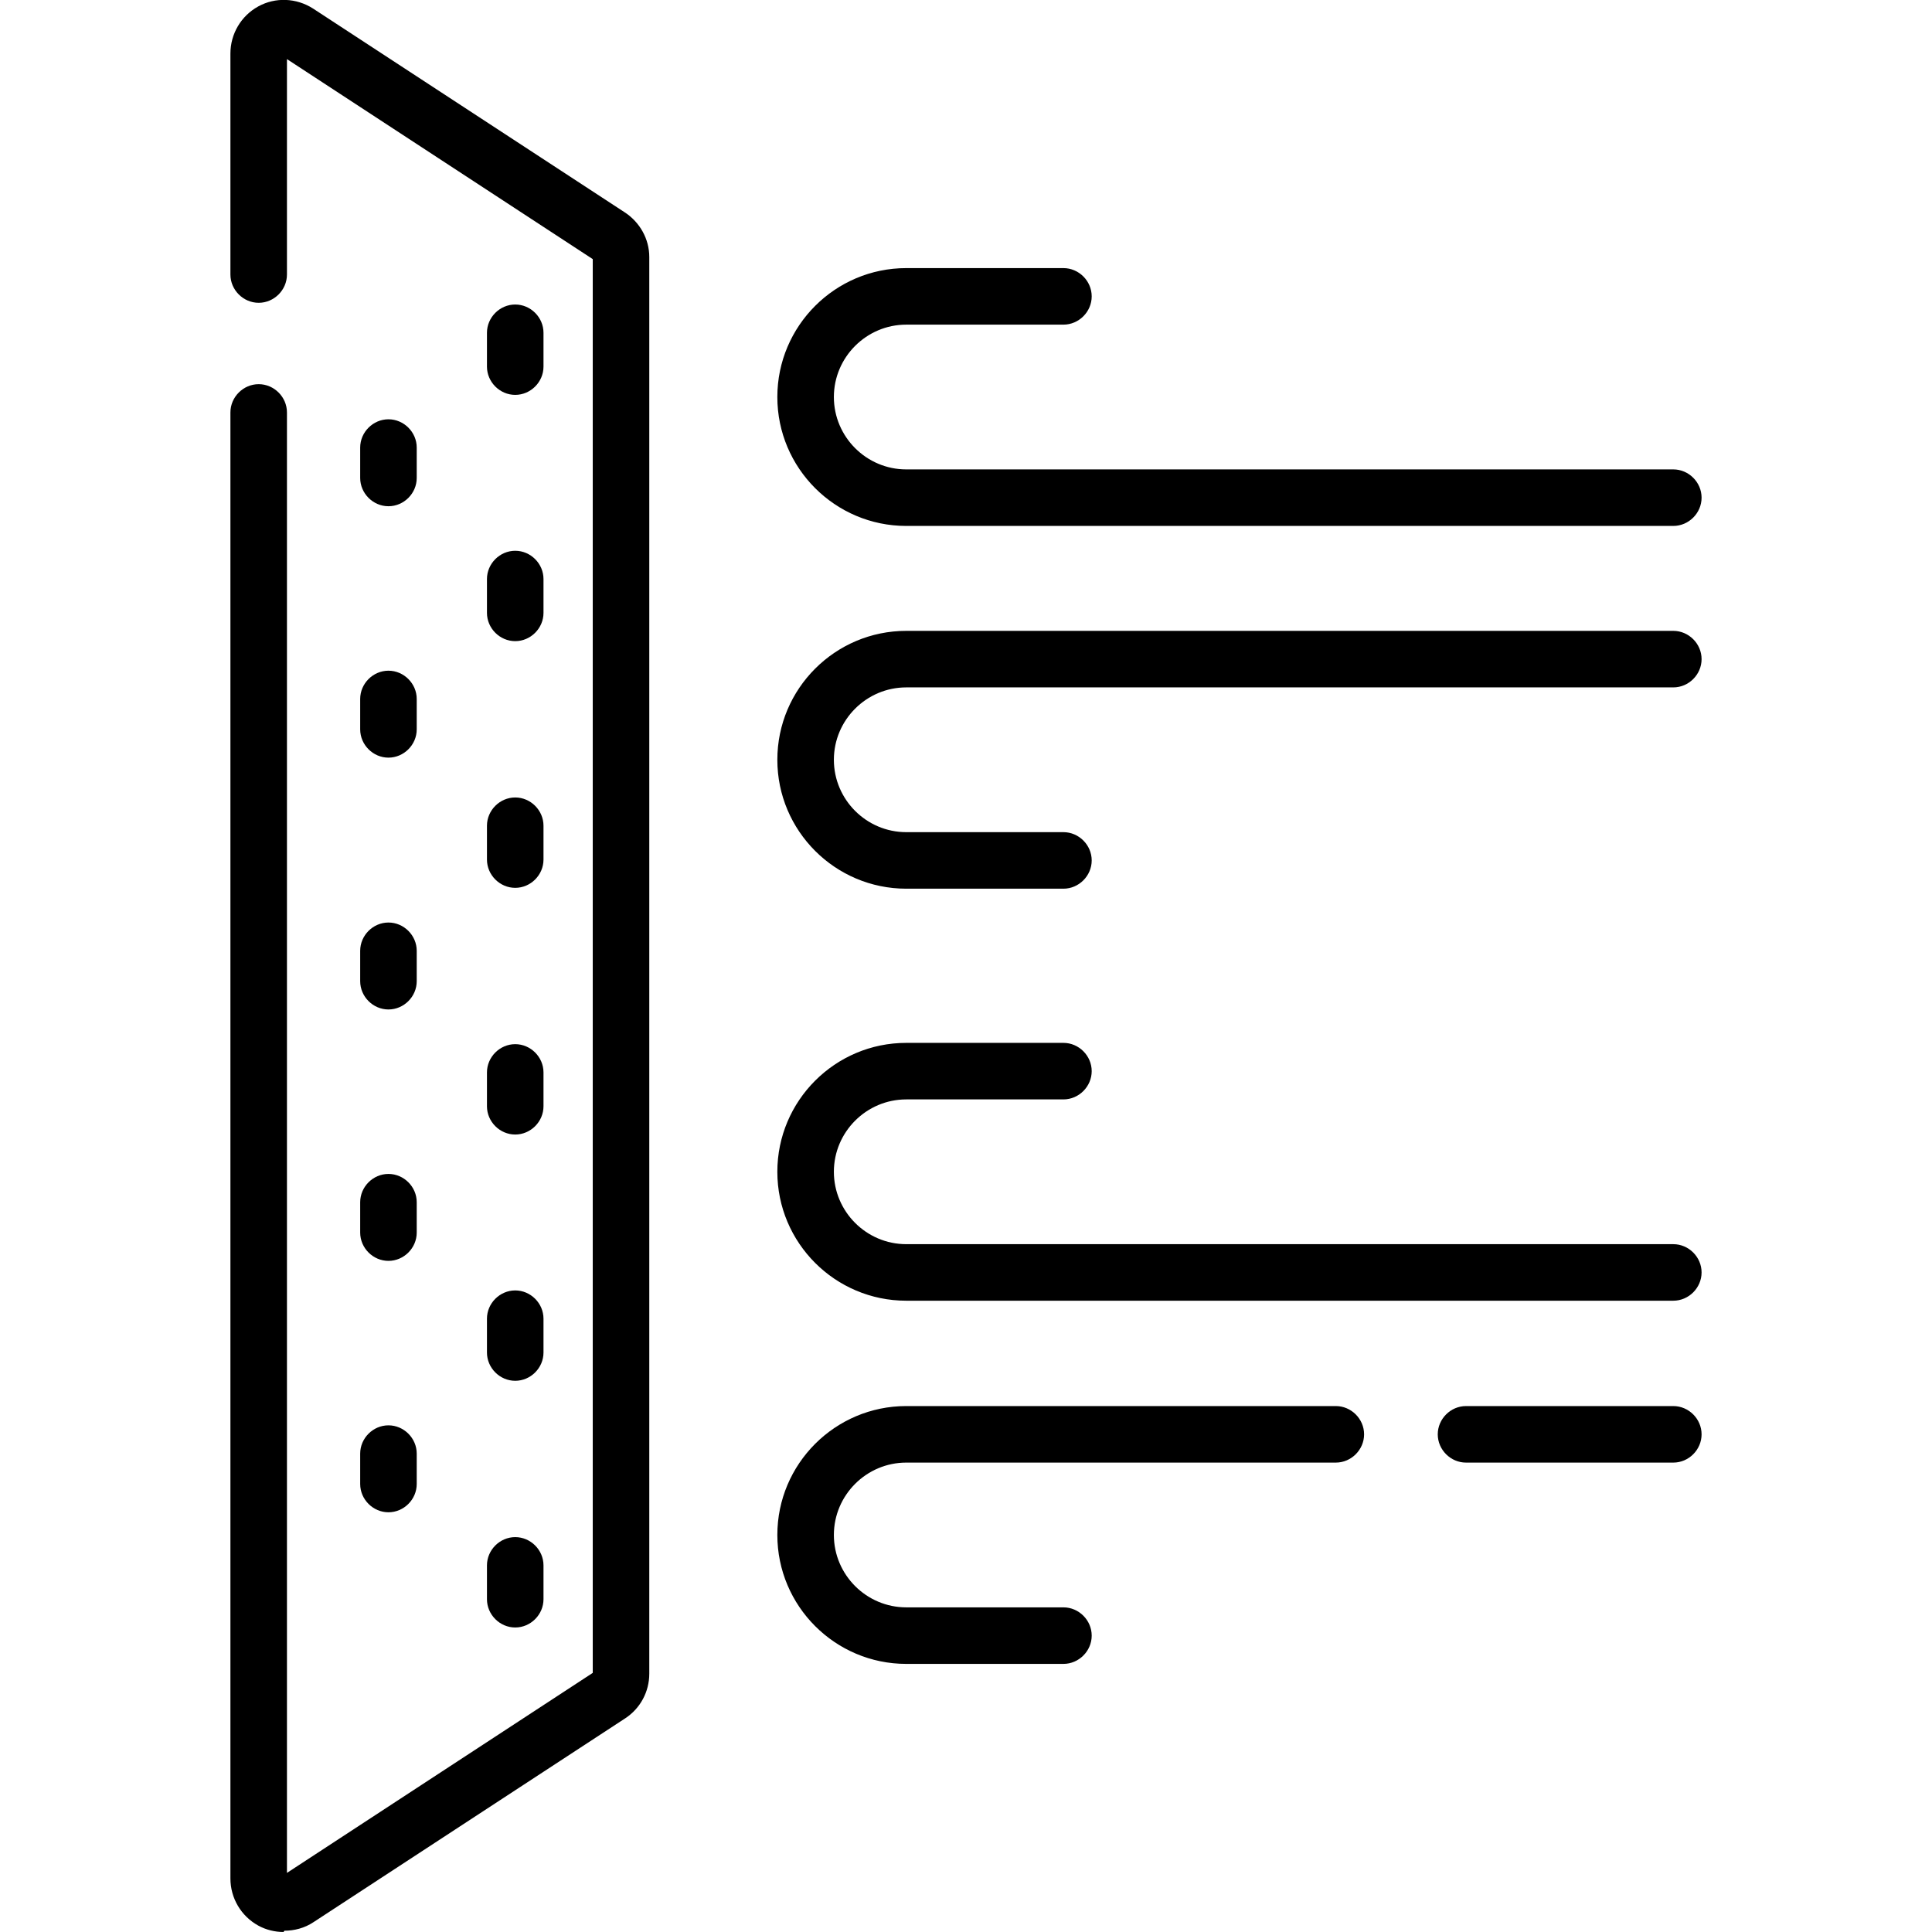
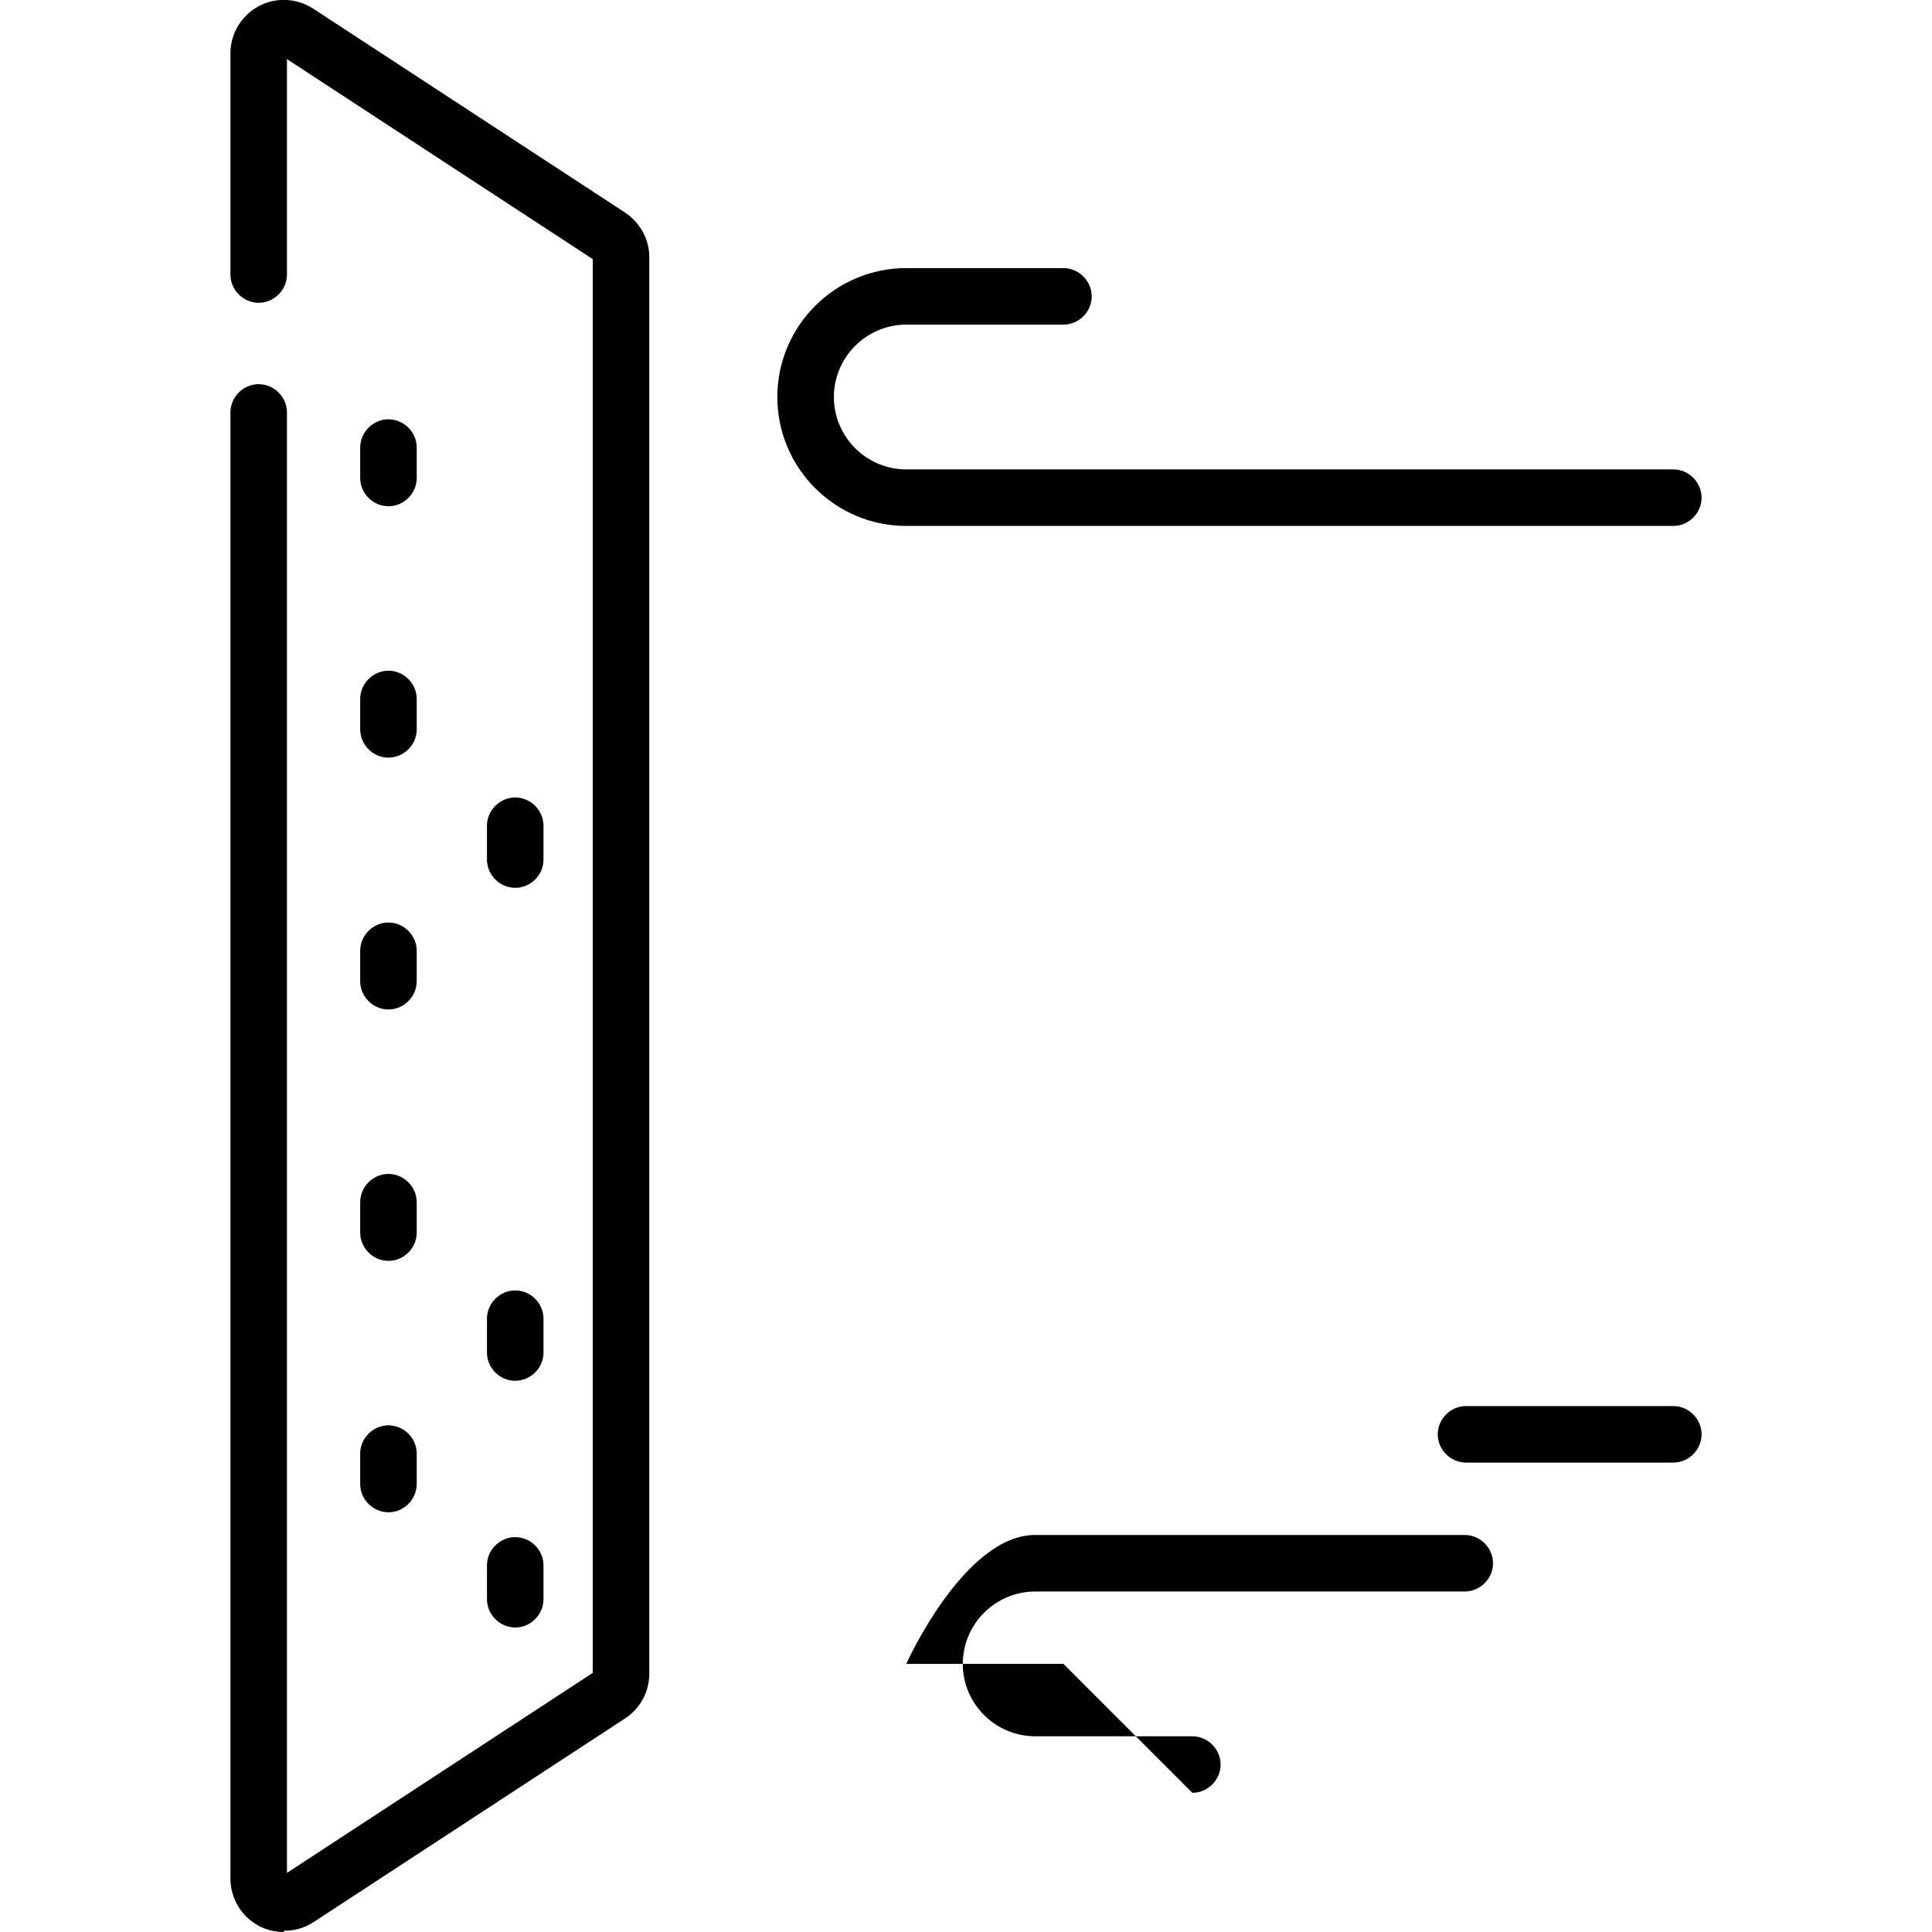
<svg xmlns="http://www.w3.org/2000/svg" id="Capa_1" data-name="Capa 1" viewBox="0 0 45.11 45.11">
  <defs>
    <style> .cls-1 { fill: none; } .cls-2 { clip-path: url(#clippath); } </style>
    <clipPath id="clippath">
      <rect class="cls-1" width="45.11" height="45.11" />
    </clipPath>
  </defs>
  <g id="g2514">
    <g id="g2516">
      <g class="cls-2">
        <g id="g2518">
          <g id="g2524">
            <g id="path2526">
              <path d="M6.62,45.11c-.2,0-.41-.05-.59-.15-.4-.22-.65-.64-.65-1.1V9.63c0-.36.3-.66.66-.66s.66.3.66.66v34.1l7.14-4.67V6.05L6.7,1.38v5.03c0,.36-.3.66-.66.66s-.66-.3-.66-.66V1.25c0-.46.25-.88.65-1.1.4-.22.89-.2,1.28.05l7.28,4.76c.35.23.57.62.57,1.04v33.08c0,.42-.21.81-.56,1.04l-7.28,4.76c-.21.14-.45.2-.68.2Z" />
            </g>
          </g>
          <g id="g2528">
            <g id="path2530">
              <path d="M9.07,11.82c-.36,0-.66-.3-.66-.66v-.71c0-.36.3-.66.66-.66s.66.3.66.66v.71c0,.36-.3.66-.66.66Z" />
            </g>
          </g>
          <g id="g2532">
            <g id="path2534">
              <path d="M9.07,17.69c-.36,0-.66-.3-.66-.66v-.71c0-.36.3-.66.66-.66s.66.3.66.66v.71c0,.36-.3.66-.66.66Z" />
            </g>
          </g>
          <g id="g2536">
            <g id="path2538">
              <path d="M9.07,23.57c-.36,0-.66-.3-.66-.66v-.71c0-.36.3-.66.66-.66s.66.3.66.66v.71c0,.36-.3.66-.66.66Z" />
            </g>
          </g>
          <g id="g2540">
            <g id="path2542">
              <path d="M9.07,29.44c-.36,0-.66-.3-.66-.66v-.71c0-.36.3-.66.66-.66s.66.3.66.66v.71c0,.36-.3.66-.66.66Z" />
            </g>
          </g>
          <g id="g2544">
            <g id="path2546">
              <path d="M9.07,35.31c-.36,0-.66-.3-.66-.66v-.71c0-.36.3-.66.66-.66s.66.3.66.66v.71c0,.36-.3.66-.66.66Z" />
            </g>
          </g>
          <g id="g2548">
            <g id="path2550">
-               <path d="M12.03,9.22c-.36,0-.66-.3-.66-.66v-.79c0-.36.3-.66.66-.66s.66.3.66.66v.79c0,.36-.3.66-.66.66Z" />
-             </g>
+               </g>
          </g>
          <g id="g2552">
            <g id="path2554">
-               <path d="M12.03,14.97c-.36,0-.66-.3-.66-.66v-.79c0-.36.3-.66.66-.66s.66.3.66.66v.79c0,.36-.3.66-.66.66Z" />
-             </g>
+               </g>
          </g>
          <g id="g2556">
            <g id="path2558">
              <path d="M12.03,20.73c-.36,0-.66-.3-.66-.66v-.79c0-.36.3-.66.66-.66s.66.3.66.66v.79c0,.36-.3.66-.66.66Z" />
            </g>
          </g>
          <g id="g2560">
            <g id="path2562">
-               <path d="M12.03,26.49c-.36,0-.66-.3-.66-.66v-.79c0-.36.3-.66.66-.66s.66.3.66.66v.79c0,.36-.3.66-.66.66Z" />
-             </g>
+               </g>
          </g>
          <g id="g2564">
            <g id="path2566">
              <path d="M12.03,32.24c-.36,0-.66-.3-.66-.66v-.79c0-.36.3-.66.66-.66s.66.3.66.66v.79c0,.36-.3.66-.66.66Z" />
            </g>
          </g>
          <g id="g2568">
            <g id="path2570">
              <path d="M12.03,38c-.36,0-.66-.3-.66-.66v-.79c0-.36.3-.66.66-.66s.66.3.66.66v.79c0,.36-.3.66-.66.66Z" />
            </g>
          </g>
          <g id="g2572">
            <g id="path2574">
              <path d="M39.07,12.28h-17.91c-1.66,0-3.01-1.35-3.01-3.01s1.35-3.01,3.01-3.01h3.67c.36,0,.66.3.66.66s-.3.66-.66.66h-3.67c-.93,0-1.69.76-1.69,1.69s.76,1.69,1.69,1.69h17.91c.36,0,.66.3.66.66s-.3.66-.66.66Z" />
            </g>
          </g>
          <g id="g2576">
            <g id="path2578">
-               <path d="M24.83,20.75h-3.67c-1.66,0-3.01-1.35-3.01-3.01s1.35-3.01,3.01-3.01h17.91c.36,0,.66.3.66.66s-.3.66-.66.66h-17.91c-.93,0-1.69.76-1.69,1.69s.76,1.69,1.69,1.69h3.67c.36,0,.66.3.66.66s-.3.66-.66.66Z" />
-             </g>
+               </g>
          </g>
          <g id="g2580">
            <g id="path2582">
-               <path d="M39.07,30.37h-17.91c-1.66,0-3.01-1.35-3.01-3.01s1.35-3.01,3.01-3.01h3.67c.36,0,.66.3.66.66s-.3.66-.66.66h-3.67c-.93,0-1.69.76-1.69,1.69s.76,1.69,1.69,1.69h17.91c.36,0,.66.3.66.66s-.3.66-.66.66Z" />
-             </g>
+               </g>
          </g>
          <g id="g2584">
            <g id="path2586">
-               <path d="M24.83,38.85h-3.67c-1.66,0-3.01-1.35-3.01-3.01s1.35-3.01,3.01-3.01h10.03c.36,0,.66.3.66.66s-.3.66-.66.66h-10.03c-.93,0-1.69.76-1.69,1.69s.76,1.69,1.69,1.69h3.67c.36,0,.66.3.66.66s-.3.66-.66.66Z" />
+               <path d="M24.83,38.85h-3.67s1.35-3.01,3.01-3.01h10.03c.36,0,.66.3.66.66s-.3.66-.66.66h-10.03c-.93,0-1.69.76-1.69,1.69s.76,1.69,1.69,1.69h3.67c.36,0,.66.3.66.66s-.3.66-.66.66Z" />
            </g>
          </g>
          <g id="g2588">
            <g id="path2590">
              <path d="M39.07,34.15h-4.84c-.36,0-.66-.3-.66-.66s.3-.66.66-.66h4.84c.36,0,.66.3.66.66s-.3.66-.66.66Z" />
            </g>
          </g>
        </g>
      </g>
    </g>
  </g>
</svg>